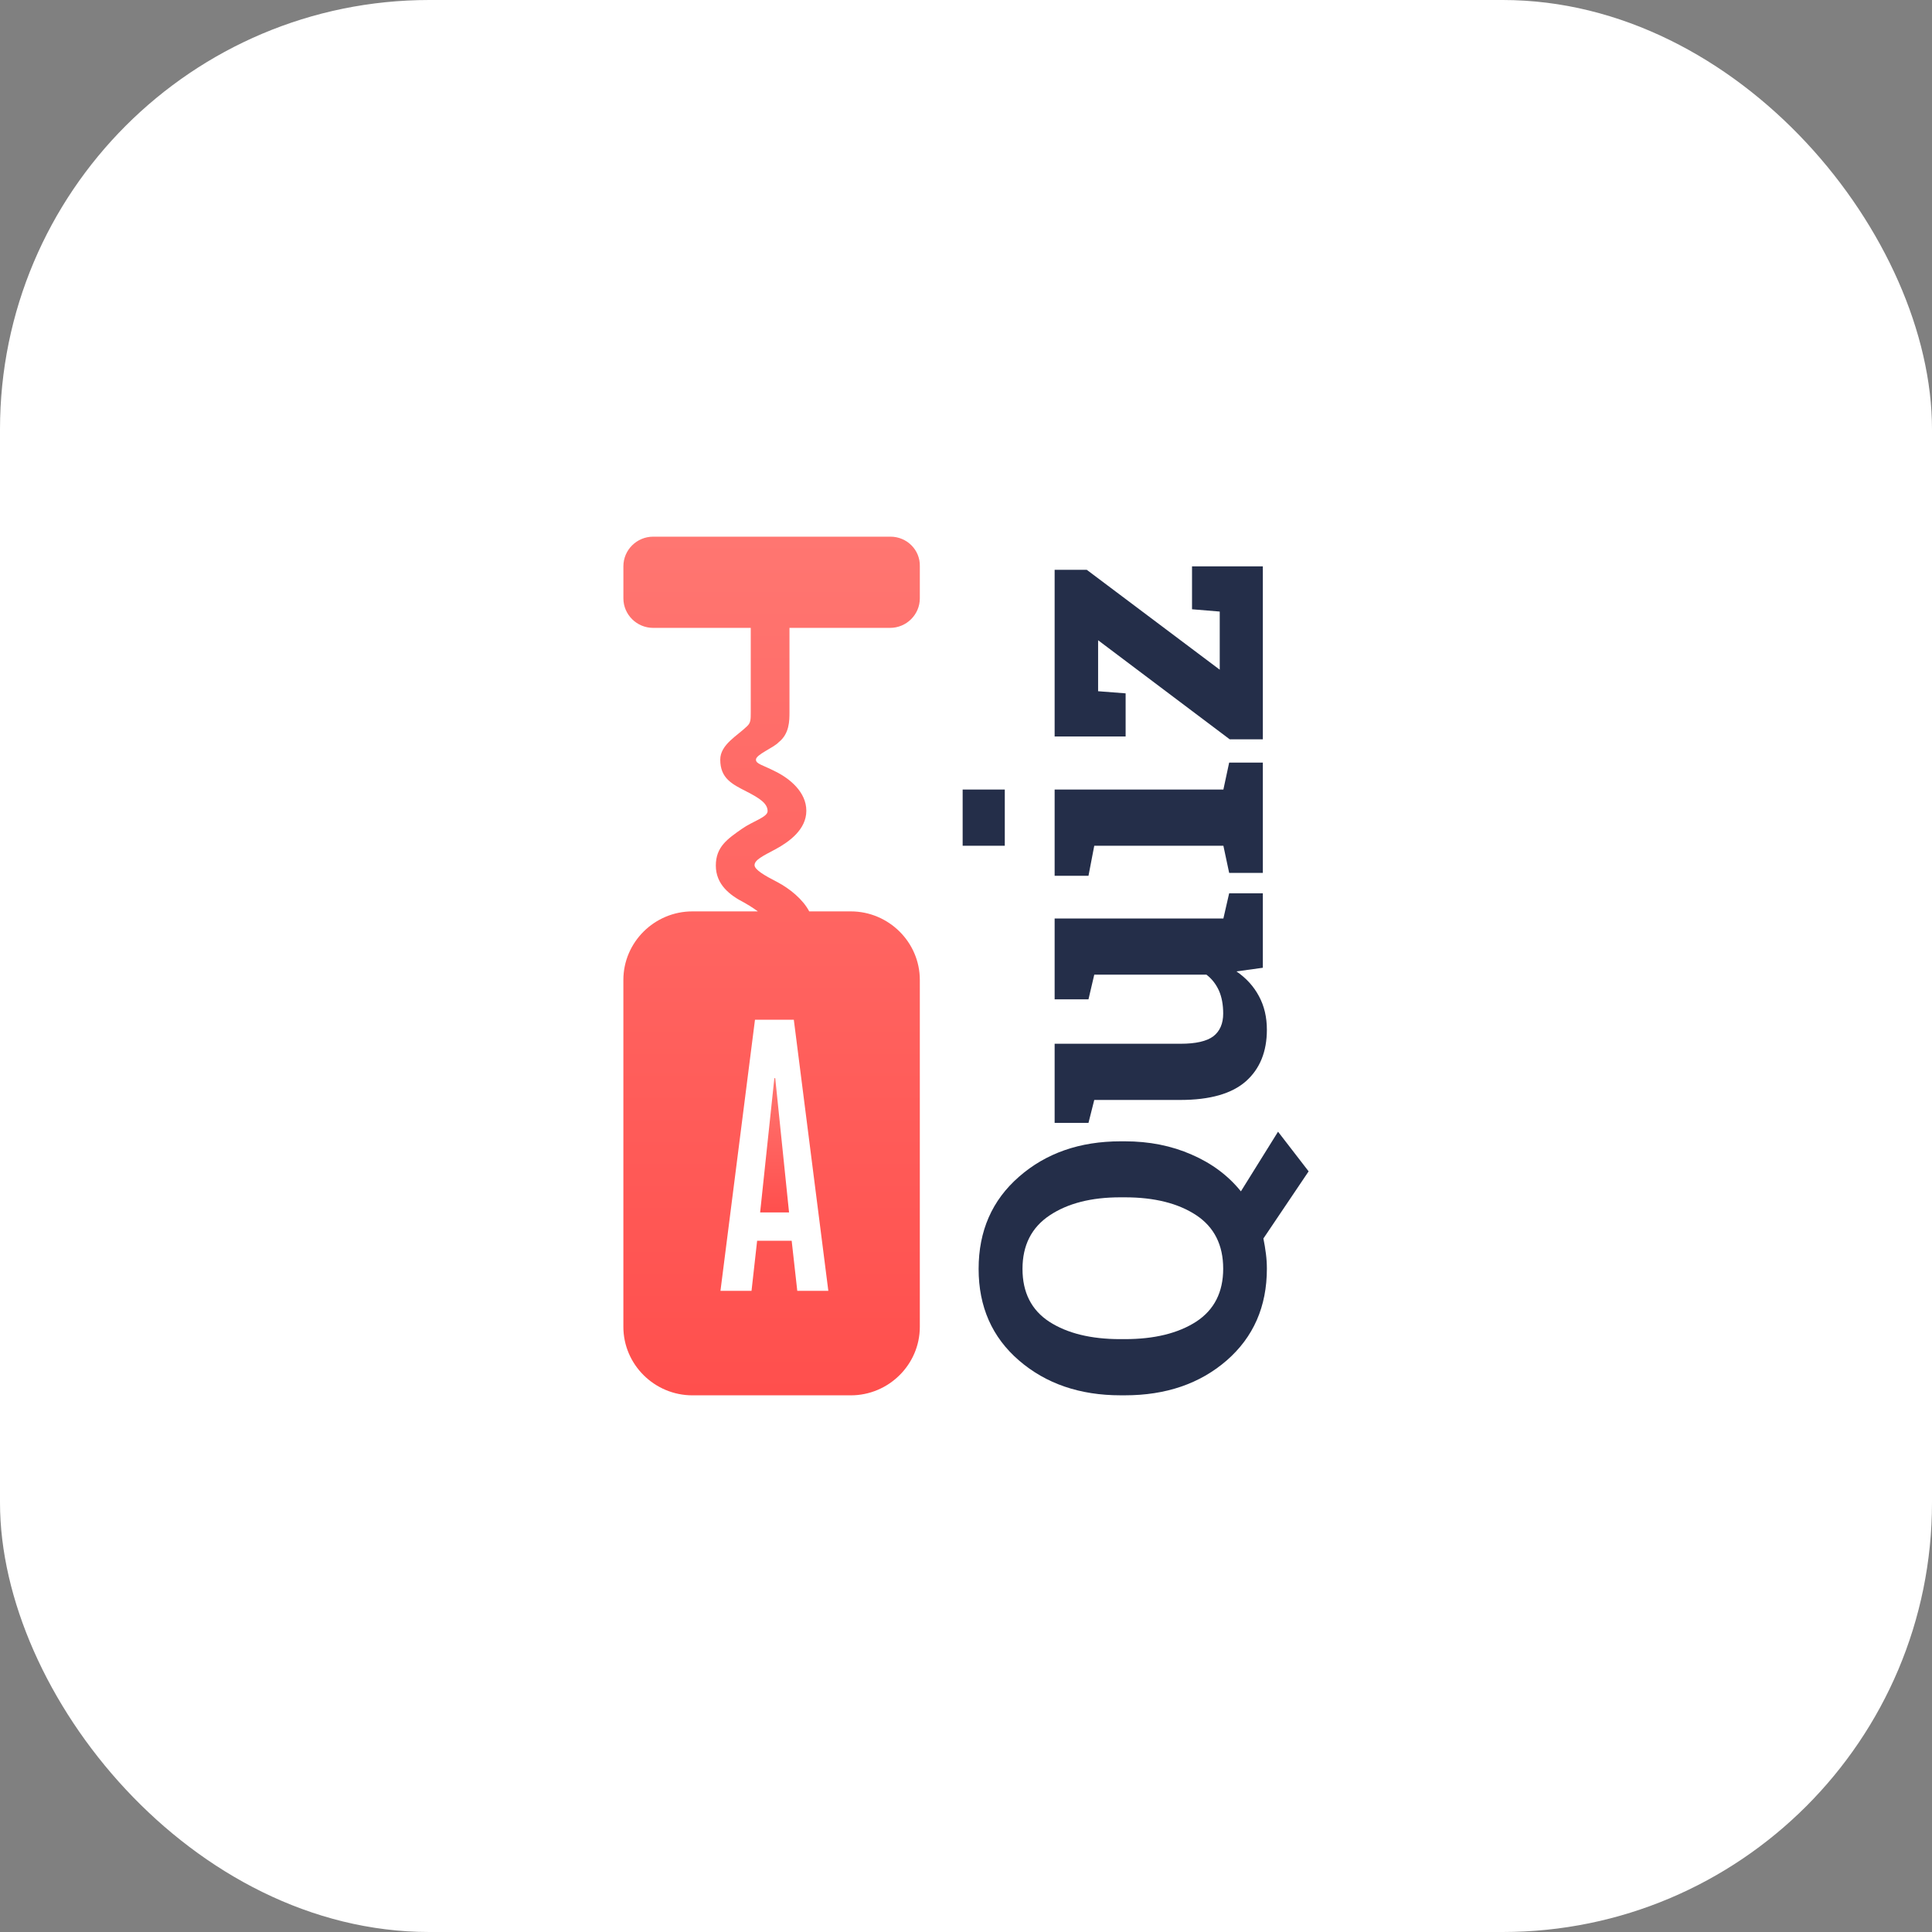
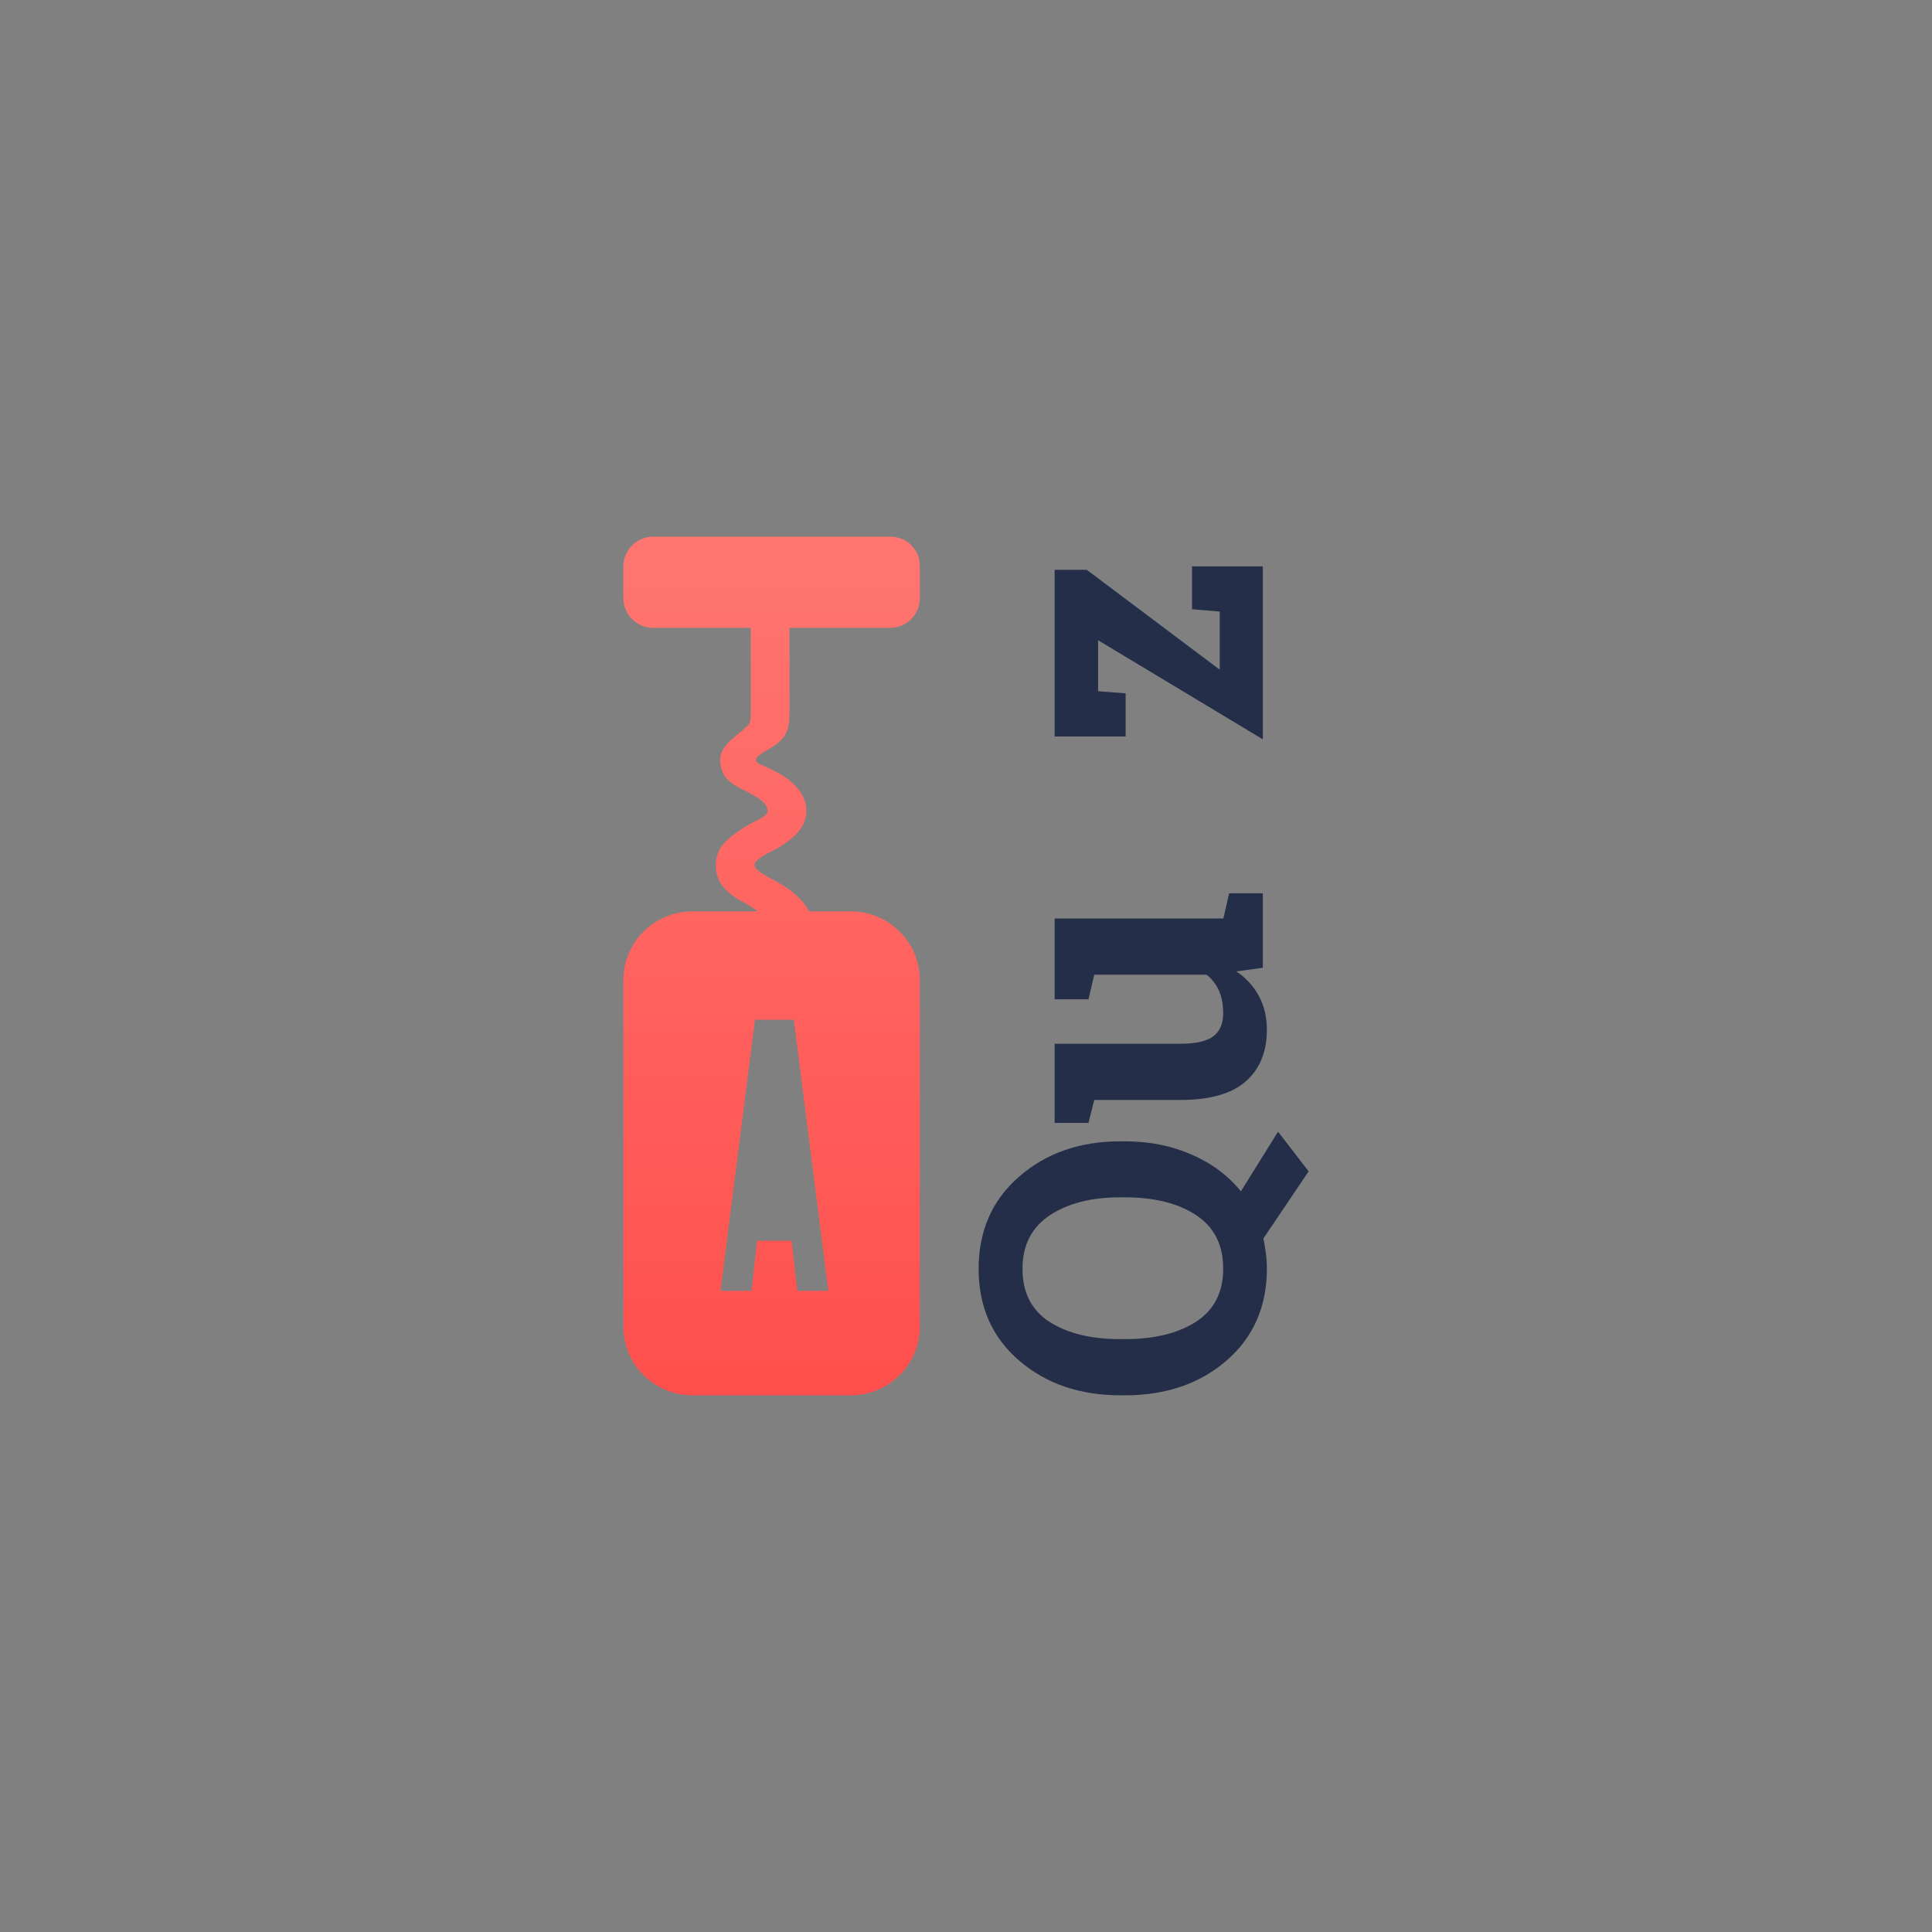
<svg xmlns="http://www.w3.org/2000/svg" width="90" height="90" viewBox="0 0 90 90" fill="none">
  <rect x="0" y="0" width="90" height="90" fill="#808080" stroke="none" />
-   <rect width="90" height="90" rx="20" fill="white" />
  <path d="M41.482 25H30.427C29.663 25 29.04 25.619 29.04 26.377V27.873C29.04 28.631 29.663 29.249 30.427 29.249H34.973V33.18C34.973 33.519 34.973 33.678 34.792 33.838C34.361 34.266 33.552 34.682 33.552 35.386C33.552 36.264 34.11 36.531 34.773 36.87C35.396 37.19 35.758 37.429 35.758 37.788C35.758 38.065 35.069 38.254 34.567 38.606C33.894 39.078 33.346 39.444 33.346 40.322C33.346 41.2 33.995 41.703 34.658 42.042C35.02 42.242 35.304 42.456 35.304 42.456H32.255C30.486 42.456 29.039 43.893 29.039 45.648V61.808C29.039 63.564 30.486 65 32.255 65H39.633C41.401 65 42.849 63.564 42.849 61.808V45.648C42.849 43.893 41.401 42.456 39.633 42.456H37.697C37.397 41.886 36.781 41.393 36.218 41.094C35.595 40.775 35.15 40.51 35.15 40.302C35.15 40.06 35.532 39.875 36.135 39.556C36.758 39.216 37.562 38.646 37.562 37.768C37.562 36.89 36.778 36.264 36.135 35.945C35.512 35.626 35.215 35.589 35.215 35.386C35.215 35.15 36.037 34.834 36.273 34.577C36.776 34.178 36.777 33.579 36.777 33.16V29.249H41.462C42.226 29.249 42.849 28.631 42.849 27.873V26.377C42.869 25.619 42.246 25 41.482 25ZM37.14 60.132L36.879 57.798H35.27L35.009 60.132H33.562L35.17 47.504H36.979L38.587 60.132H37.14Z" fill="url(#paint0_linear_8763_143972)" />
-   <path d="M36.074 50.215L35.41 56.479H36.757L36.114 50.235L36.074 50.215Z" fill="url(#paint1_linear_8763_143972)" />
  <path d="M52.4 53.167C53.536 53.167 54.573 53.373 55.511 53.786C56.449 54.192 57.214 54.763 57.806 55.498L59.536 52.719L60.961 54.566L58.854 57.694C58.902 57.927 58.941 58.163 58.971 58.402C59.001 58.635 59.016 58.868 59.016 59.101C59.016 60.864 58.391 62.289 57.142 63.377C55.893 64.459 54.313 64.999 52.4 64.999H52.203C50.303 64.999 48.725 64.459 47.47 63.377C46.215 62.295 45.588 60.873 45.588 59.11C45.588 57.341 46.215 55.91 47.47 54.816C48.725 53.717 50.303 53.167 52.203 53.167H52.4ZM52.185 55.776C50.835 55.776 49.738 56.056 48.895 56.618C48.053 57.18 47.632 58.011 47.632 59.11C47.632 60.21 48.05 61.032 48.886 61.575C49.723 62.113 50.823 62.382 52.185 62.382H52.4C53.775 62.382 54.883 62.11 55.726 61.566C56.563 61.017 56.981 60.195 56.981 59.101C56.981 57.996 56.563 57.165 55.726 56.609C54.883 56.053 53.775 55.776 52.4 55.776H52.185Z" fill="#242E49" />
  <path d="M57.599 45.252C58.054 45.563 58.403 45.948 58.648 46.408C58.893 46.862 59.016 47.382 59.016 47.968C59.016 48.99 58.69 49.791 58.039 50.37C57.381 50.95 56.362 51.24 54.982 51.24H50.975L50.706 52.307H49.129L49.129 48.622H55C55.705 48.622 56.213 48.506 56.524 48.273C56.829 48.034 56.981 47.681 56.981 47.215C56.981 46.803 56.915 46.447 56.784 46.148C56.646 45.844 56.452 45.596 56.201 45.404H50.975L50.706 46.552H49.129V42.787H56.99L57.259 41.613H58.828V45.082L57.599 45.252Z" fill="#242E49" />
-   <path d="M57.259 40.662L56.99 39.398H50.975L50.706 40.797H49.129V36.781L56.99 36.781L57.259 35.526H58.828V40.662H57.259ZM46.807 36.781L46.807 39.398H44.844L44.844 36.781H46.807Z" fill="#242E49" />
-   <path d="M56.82 31.197V28.489L55.529 28.382V26.383L58.828 26.383V34.441H57.286L51.154 29.825V32.2L52.436 32.299V34.307L49.129 34.307V26.544L50.626 26.544L56.82 31.197Z" fill="#242E49" />
+   <path d="M56.82 31.197V28.489L55.529 28.382V26.383L58.828 26.383V34.441L51.154 29.825V32.2L52.436 32.299V34.307L49.129 34.307V26.544L50.626 26.544L56.82 31.197Z" fill="#242E49" />
  <defs>
    <linearGradient id="paint0_linear_8763_143972" x1="35.944" y1="25" x2="35.944" y2="65" gradientUnits="userSpaceOnUse">
      <stop stop-color="#FF7671" />
      <stop offset="1" stop-color="#FF4F4D" />
    </linearGradient>
    <linearGradient id="paint1_linear_8763_143972" x1="36.084" y1="50.215" x2="36.084" y2="56.479" gradientUnits="userSpaceOnUse">
      <stop stop-color="#FF7671" />
      <stop offset="1" stop-color="#FF4F4D" />
    </linearGradient>
  </defs>
</svg>